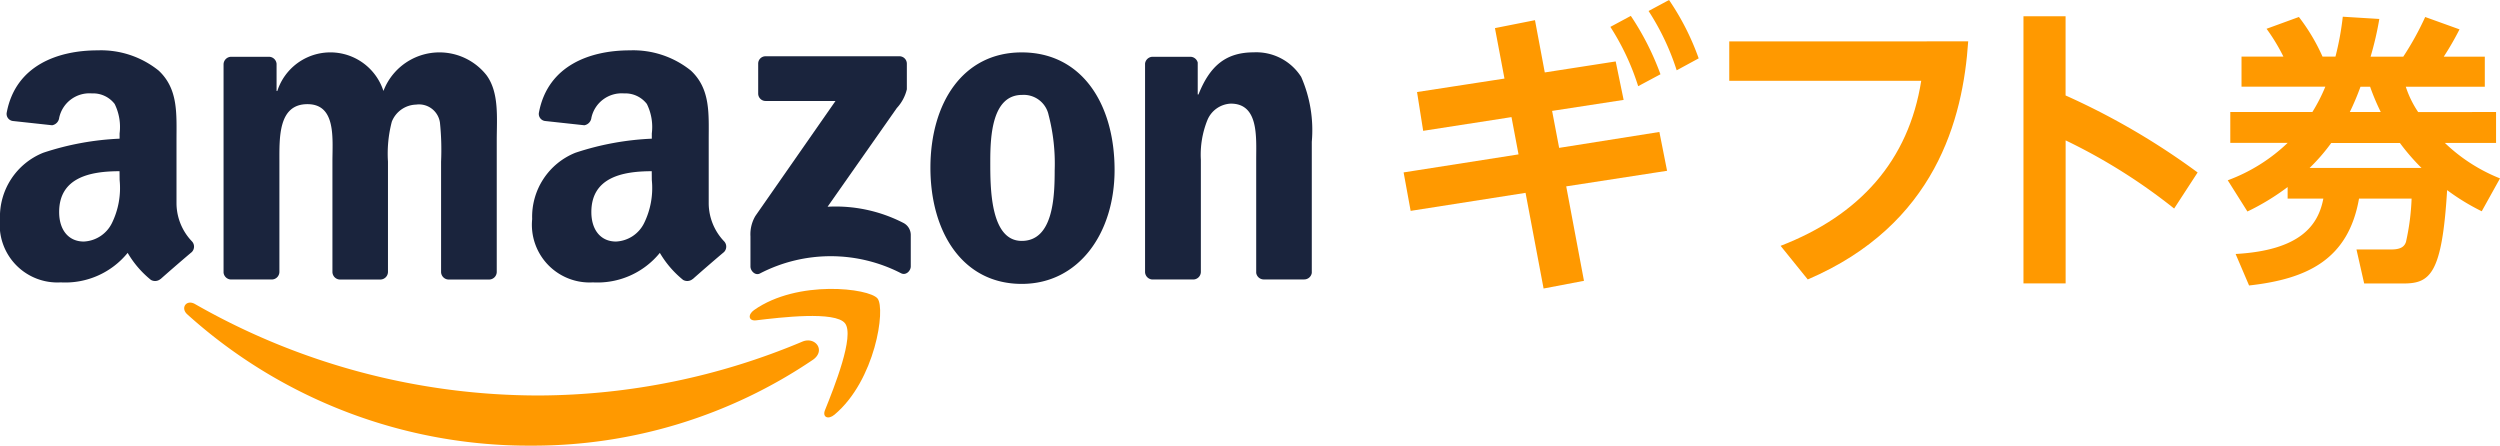
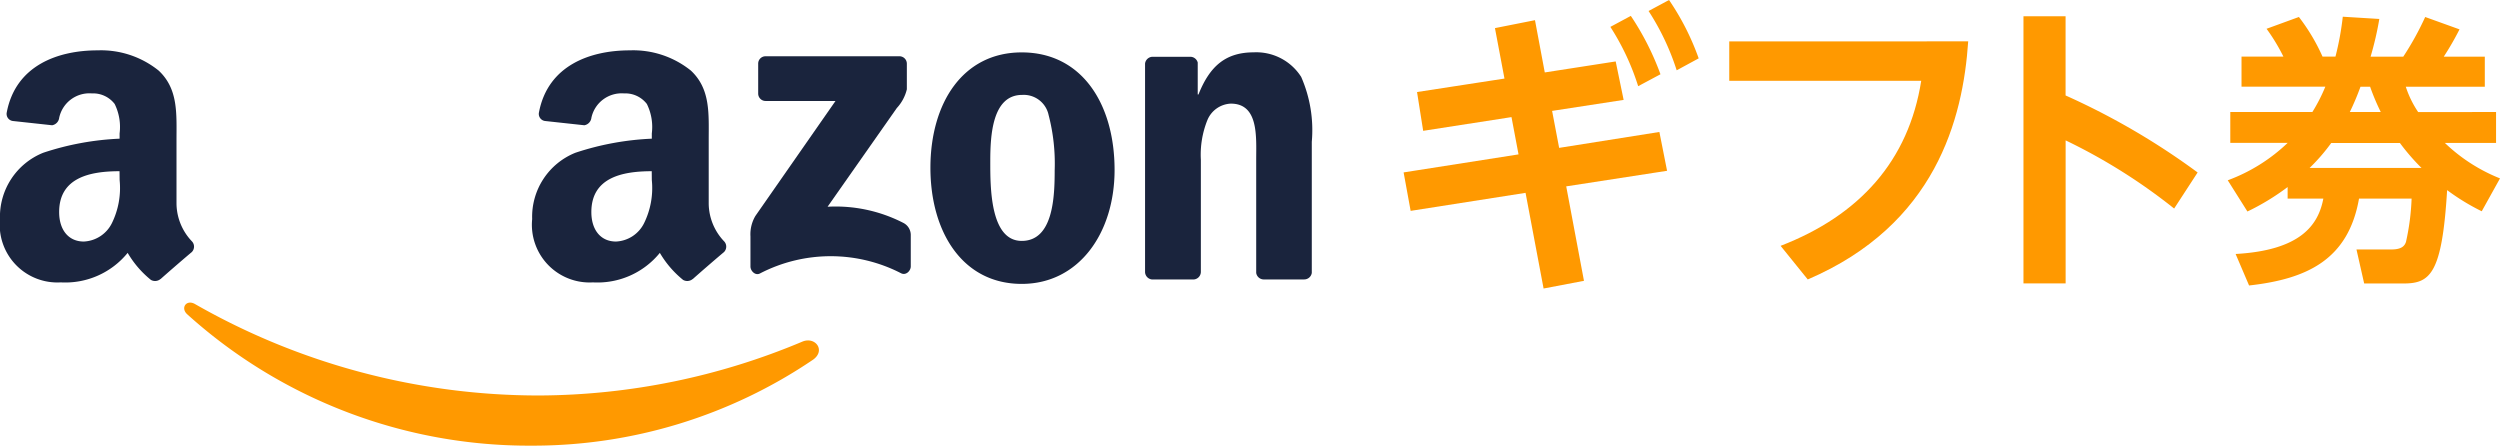
<svg xmlns="http://www.w3.org/2000/svg" height="23.176" viewBox="0 0 130.011 23.176" width="130.011">
  <g fill-rule="evenodd">
    <path d="m827.123 647.226a25.957 25.957 0 0 1 -14.657 4.48 26.526 26.526 0 0 1 -17.9-6.829c-.371-.336-.04-.793.406-.533a36.034 36.034 0 0 0 17.915 4.753 35.63 35.63 0 0 0 13.664-2.8c.666-.281 1.227.445.572.929z" fill="#f90" transform="translate(-784.827 -628.53)" />
-     <path d="m833.155 645.237c-.507-.649-3.35-.307-4.628-.154-.387.046-.447-.292-.1-.537 2.269-1.593 5.986-1.133 6.418-.6s-.114 4.265-2.24 6.044c-.327.273-.638.127-.493-.234.48-1.194 1.551-3.869 1.043-4.519z" fill="#f90" transform="translate(-789.21 -628.424)" />
    <g fill="#1a243d">
      <path d="m828.645 631.487v-1.548a.382.382 0 0 1 .392-.392h6.939a.386.386 0 0 1 .4.391v1.327a2.174 2.174 0 0 1 -.522.975l-3.6 5.132a7.7 7.7 0 0 1 3.958.85.706.706 0 0 1 .368.6v1.653c0 .227-.249.491-.511.353a7.993 7.993 0 0 0 -7.332.014c-.241.129-.494-.131-.494-.36v-1.57a1.867 1.867 0 0 1 .259-1.064l4.164-5.976h-3.625a.385.385 0 0 1 -.396-.385z" transform="translate(-789.216 -626.621)" />
-       <path d="m799.248 641.127h-2.111a.4.4 0 0 1 -.378-.357v-10.835a.4.4 0 0 1 .407-.39h1.966a.4.4 0 0 1 .384.364v1.414h.039a2.9 2.9 0 0 1 5.518 0 3.118 3.118 0 0 1 5.36-.821c.67.912.533 2.234.533 3.4v6.837a.4.4 0 0 1 -.407.39h-2.109a.4.4 0 0 1 -.379-.389v-5.744a13.767 13.767 0 0 0 -.059-2.029 1.1 1.1 0 0 0 -1.241-.935 1.4 1.4 0 0 0 -1.262.889 6.556 6.556 0 0 0 -.2 2.075v5.743a.4.4 0 0 1 -.407.39h-2.102a.4.4 0 0 1 -.379-.389v-5.744c0-1.209.2-2.987-1.3-2.987-1.518 0-1.458 1.733-1.458 2.987v5.743a.4.4 0 0 1 -.415.388z" transform="translate(-785.133 -626.592)" />
      <path d="m843.745 629.317c3.134 0 4.828 2.69 4.828 6.11 0 3.306-1.872 5.929-4.828 5.929-3.074 0-4.749-2.691-4.749-6.043.004-3.375 1.693-5.996 4.749-5.996zm.019 2.211c-1.556 0-1.655 2.12-1.655 3.443s-.02 4.149 1.635 4.149c1.636 0 1.714-2.28 1.714-3.671a10.027 10.027 0 0 0 -.315-2.873 1.322 1.322 0 0 0 -1.379-1.048z" transform="translate(-790.61 -626.592)" />
      <path d="m854.3 641.127h-2.1a.4.4 0 0 1 -.379-.389v-10.839a.4.4 0 0 1 .406-.354h1.958a.4.4 0 0 1 .375.3v1.658h.04c.591-1.483 1.419-2.189 2.876-2.189a2.766 2.766 0 0 1 2.464 1.277 6.893 6.893 0 0 1 .552 3.374v6.819a.4.4 0 0 1 -.4.34h-2.116a.4.4 0 0 1 -.375-.34v-5.884c0-1.186.137-2.919-1.32-2.919a1.381 1.381 0 0 0 -1.222.866 4.816 4.816 0 0 0 -.336 2.053v5.834a.4.4 0 0 1 -.423.393z" transform="translate(-792.273 -626.592)" />
      <path d="m821.421 635.937a4.138 4.138 0 0 1 -.4 2.24 1.714 1.714 0 0 1 -1.461.96c-.809 0-1.283-.617-1.283-1.532 0-1.8 1.613-2.125 3.14-2.125zm2.128 5.147a.438.438 0 0 1 -.5.049 5.161 5.161 0 0 1 -1.21-1.407 4.182 4.182 0 0 1 -3.48 1.535 3 3 0 0 1 -3.16-3.291 3.587 3.587 0 0 1 2.251-3.451 14.568 14.568 0 0 1 3.971-.731v-.274a2.7 2.7 0 0 0 -.257-1.531 1.412 1.412 0 0 0 -1.185-.549 1.609 1.609 0 0 0 -1.7 1.268.445.445 0 0 1 -.367.388l-2.046-.222a.372.372 0 0 1 -.315-.441c.47-2.482 2.712-3.232 4.721-3.232a4.789 4.789 0 0 1 3.18 1.051c1.027.96.928 2.239.928 3.633v3.289a2.884 2.884 0 0 0 .8 1.957.4.4 0 0 1 -.007.561c-.431.361-1.2 1.027-1.619 1.4z" transform="translate(-787.524 -626.576)" />
      <path d="m789.621 635.937a4.147 4.147 0 0 1 -.4 2.24 1.717 1.717 0 0 1 -1.461.96c-.809 0-1.284-.617-1.284-1.532 0-1.8 1.613-2.125 3.14-2.125zm2.128 5.147a.437.437 0 0 1 -.5.049 5.137 5.137 0 0 1 -1.21-1.407 4.183 4.183 0 0 1 -3.48 1.535 3 3 0 0 1 -3.16-3.291 3.586 3.586 0 0 1 2.252-3.451 14.561 14.561 0 0 1 3.969-.731v-.274a2.706 2.706 0 0 0 -.257-1.531 1.411 1.411 0 0 0 -1.185-.549 1.606 1.606 0 0 0 -1.7 1.268.446.446 0 0 1 -.367.388l-2.046-.222a.372.372 0 0 1 -.315-.441c.47-2.482 2.712-3.232 4.721-3.232a4.787 4.787 0 0 1 3.179 1.051c1.027.96.929 2.239.929 3.633v3.289a2.884 2.884 0 0 0 .8 1.957.4.4 0 0 1 -.007.561c-.431.361-1.2 1.027-1.619 1.4z" transform="translate(-783.4 -626.576)" />
    </g>
  </g>
  <g fill="#f90">
    <path d="m872.021 627.647 2.082-.413.509 2.718 3.688-.572.413 2-3.72.572.366 1.923 5.213-.827.4 2.019-5.245.81.923 4.912-2.1.4-.938-4.975-5.976.937-.365-2 5.976-.937-.366-1.939-4.593.714-.319-2.018 4.547-.7zm7.066-.636a14.2 14.2 0 0 1 1.542 3.036l-1.16.62a12.714 12.714 0 0 0 -1.446-3.084zm1.987-.826a13.236 13.236 0 0 1 1.542 3.035l-1.144.621a12.821 12.821 0 0 0 -1.462-3.084z" transform="translate(-794.277 -626.185)" />
    <path d="m899.156 628.656c-.27 4.037-1.7 9.537-8.344 12.382l-1.412-1.748c4.117-1.59 6.66-4.435 7.313-8.583h-9.983v-2.05z" transform="translate(-796.801 -626.505)" />
    <path d="m912.146 637.156a29.633 29.633 0 0 0 -5.643-3.545v7.439h-2.193v-13.892h2.19v4.117a37.184 37.184 0 0 1 6.867 4.005z" transform="translate(-799.081 -626.311)" />
    <path d="m930.471 632.141v1.608h-2.661a8.887 8.887 0 0 0 2.866 1.843l-.95 1.71a11.447 11.447 0 0 1 -1.8-1.1c-.263 4.358-.877 4.855-2.267 4.855h-2.047l-.4-1.769h1.814c.527 0 .688-.176.761-.394a12.269 12.269 0 0 0 .292-2.252h-2.734c-.555 3.158-2.676 4.182-5.718 4.519l-.7-1.638c3.364-.19 4.3-1.491 4.562-2.881h-1.857v-.6a12.323 12.323 0 0 1 -2.091 1.272l-1.023-1.623a9.026 9.026 0 0 0 3.115-1.945h-2.983v-1.608h4.27a8.878 8.878 0 0 0 .673-1.316h-4.359v-1.562h2.179a9.907 9.907 0 0 0 -.877-1.448l1.682-.614a10.067 10.067 0 0 1 1.229 2.062h.672a15.016 15.016 0 0 0 .381-2.076l1.9.117a16.509 16.509 0 0 1 -.454 1.96h1.7a15.313 15.313 0 0 0 1.14-2.062l1.784.643a14.935 14.935 0 0 1 -.818 1.419h2.134v1.565h-4.109a5.217 5.217 0 0 0 .643 1.316zm-3.875 2.909a11.188 11.188 0 0 1 -1.126-1.3h-3.57a9.736 9.736 0 0 1 -1.127 1.3zm-2.12-2.909a11.623 11.623 0 0 1 -.555-1.316h-.5a13.759 13.759 0 0 1 -.555 1.316z" transform="translate(-800.665 -626.315)" />
  </g>
</svg>